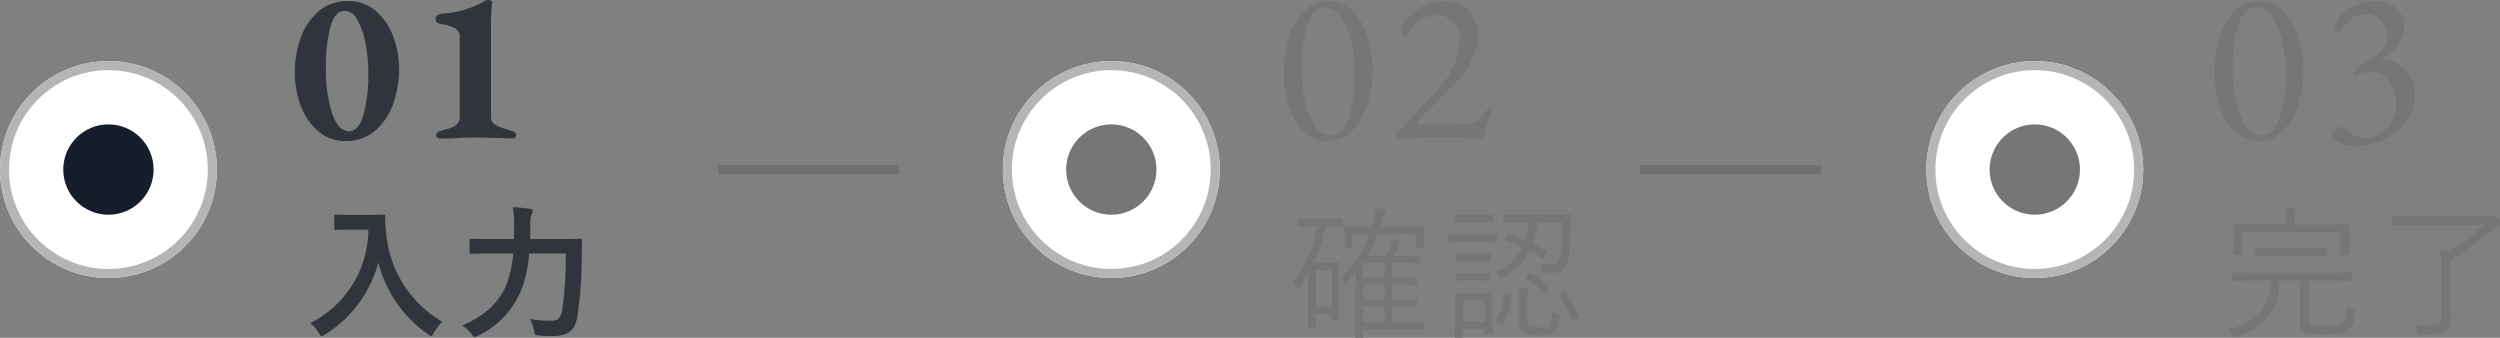
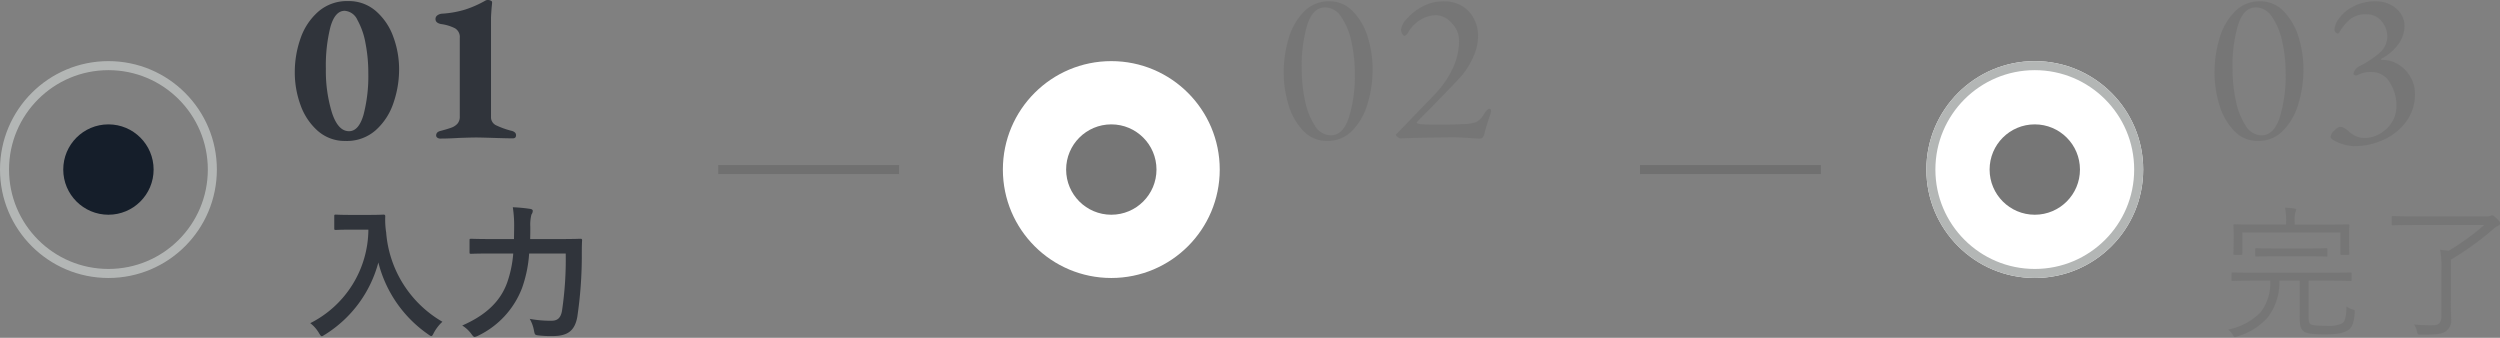
<svg xmlns="http://www.w3.org/2000/svg" width="276.672" height="37.384" viewBox="0 0 276.672 37.384">
  <rect x="0" y="0" width="276.672" height="37.384" fill="#808080" stroke="none" />
  <g id="Group_83092" data-name="Group 83092" transform="translate(-48 -4607.736)">
    <path id="Path_377138" data-name="Path 377138" d="M-11.216-12.48c-1.152,0-1.5-.032-1.6-.032-.176,0-.192.016-.192.176v1.344c0,.16.016.176.192.176.1,0,.448-.032,1.6-.032h1.984A11.67,11.67,0,0,1-15.664-.5,3.829,3.829,0,0,1-14.72.56c.16.256.224.384.336.384.08,0,.176-.08.368-.192A13.464,13.464,0,0,0-8.128-7.216,13.754,13.754,0,0,0-2.64.72c.176.128.288.208.368.208.1,0,.16-.112.288-.368A4.716,4.716,0,0,1-1.04-.656a12.531,12.531,0,0,1-6.224-9.888,8.937,8.937,0,0,1-.1-1.776c0-.16-.064-.192-.208-.192-.1,0-.448.032-1.6.032ZM12.608-8.208a38.684,38.684,0,0,1-.416,6.368c-.16.848-.576,1.072-1.168,1.072a12.563,12.563,0,0,1-2.4-.208A4.015,4.015,0,0,1,9.088.288c.1.512.1.528.592.576a11.343,11.343,0,0,0,1.536.064c1.6-.016,2.384-.576,2.672-2.112a46.335,46.335,0,0,0,.5-7.024c0-.416,0-.96.032-1.44,0-.16-.032-.192-.192-.192-.112,0-.64.032-2.192.032H8.672c.016-.464.016-.928.016-1.36a4.531,4.531,0,0,1,.128-1.36.675.675,0,0,0,.144-.4c0-.112-.08-.192-.32-.224a16.844,16.844,0,0,0-1.888-.176A13.081,13.081,0,0,1,6.9-11.2c0,.464-.016.928-.016,1.392H4.3c-1.536,0-2.064-.032-2.144-.032-.176,0-.192.016-.192.176v1.312c0,.16.016.176.192.176.08,0,.608-.032,2.144-.032H6.8a12.638,12.638,0,0,1-.672,3.216C5.376-2.9,3.76-1.376,1.152-.24A3.575,3.575,0,0,1,2.16.688c.176.24.256.336.384.336A1.49,1.49,0,0,0,2.928.88,9.688,9.688,0,0,0,7.76-4.352a14.11,14.11,0,0,0,.8-3.856Z" transform="translate(98 4644)" fill="#30343b" />
    <path id="Path_377137" data-name="Path 377137" d="M6.264.336A4.53,4.53,0,0,1,3.168-.78,6.843,6.843,0,0,1,1.26-3.636,10.44,10.44,0,0,1,.624-7.248a11.226,11.226,0,0,1,.636-3.768A6.907,6.907,0,0,1,3.228-13.98a4.836,4.836,0,0,1,3.3-1.164,4.543,4.543,0,0,1,3.084,1.116,6.792,6.792,0,0,1,1.92,2.856,10.306,10.306,0,0,1,.636,3.564,11.364,11.364,0,0,1-.636,3.768,6.98,6.98,0,0,1-1.968,3A4.806,4.806,0,0,1,6.264.336Zm.36-1.08q1.08,0,1.608-1.824A16.893,16.893,0,0,0,8.76-7.176a17.107,17.107,0,0,0-.312-3.312,8.216,8.216,0,0,0-.9-2.58,1.67,1.67,0,0,0-1.4-1q-1.08,0-1.584,1.8a17.49,17.49,0,0,0-.5,4.608A15.728,15.728,0,0,0,4.728-2.82Q5.4-.744,6.624-.744ZM16.7.072a.5.5,0,0,1-.3-.1.287.287,0,0,1-.132-.24q0-.384.456-.5.816-.216,1.236-.372a1.622,1.622,0,0,0,.672-.444,1.162,1.162,0,0,0,.252-.792v-8.688a1.122,1.122,0,0,0-.528-1.068,4.8,4.8,0,0,0-1.536-.468q-.624-.12-.624-.552a.492.492,0,0,1,.216-.42,1.016,1.016,0,0,1,.528-.18,10.964,10.964,0,0,0,2.508-.444,11.812,11.812,0,0,0,2.268-1,.6.6,0,0,1,.264-.072.765.765,0,0,1,.324.072q.156.072.156.168,0,.144-.048.576-.072.936-.072,1.176v10.92a.99.99,0,0,0,.516.936,9.16,9.16,0,0,0,1.812.648A.82.82,0,0,1,25-.588a.405.405,0,0,1,.108.3q0,.336-.36.336-.552,0-2.088-.048-1.488-.048-1.968-.048-.5,0-1.9.048Q17.64.072,16.7.072Z" transform="translate(80 4623)" fill="#30343b" />
    <g id="Group_82971" data-name="Group 82971" transform="translate(0 -7554)">
      <g id="Ellipse_591" data-name="Ellipse 591" transform="translate(48 12168.5)" fill="#fff" stroke="#b3b6b5" stroke-width="1">
-         <circle cx="12" cy="12" r="12" stroke="none" />
        <circle cx="12" cy="12" r="11.5" fill="none" />
      </g>
      <circle id="Ellipse_592" data-name="Ellipse 592" cx="5" cy="5" r="5" transform="translate(55 12175.5)" fill="#151e2a" />
    </g>
    <path id="Path_377107" data-name="Path 377107" d="M6040.58-14197h20.013" transform="translate(-5913.093 18823.5)" fill="none" stroke="#707070" stroke-width="1" />
    <path id="Path_377109" data-name="Path 377109" d="M6040.58-14197h20.013" transform="translate(-5811.08 18823.5)" fill="none" stroke="#707070" stroke-width="1" />
-     <path id="Path_377140" data-name="Path 377140" d="M-1.376-.48c0-.112-.016-.128-.128-.128-.08,0-.528.032-1.936.032H-4.912v-1.76h.624c1.456,0,1.92.032,2.016.032.112,0,.128-.016.128-.128v-.56c0-.112-.016-.128-.128-.128-.1,0-.56.032-2.016.032h-.624v-1.68h.624c1.456,0,1.92.032,2,.032.112,0,.128-.016.128-.144v-.544c0-.112-.016-.128-.128-.128-.08,0-.544.032-2,.032h-.624V-7.168h1.088c1.3,0,1.728.032,1.808.032.112,0,.128-.016.128-.128V-7.84c0-.112-.016-.128-.128-.128-.08,0-.512.032-1.808.032h-.944c.16-.336.288-.64.4-.9a1.16,1.16,0,0,1,.24-.4A.274.274,0,0,0-4-9.424c0-.1-.064-.144-.192-.192-.208-.064-.464-.144-.784-.224a4.219,4.219,0,0,1-.208.832c-.128.336-.288.688-.48,1.072H-7.728a14.984,14.984,0,0,0,1.216-2.432H-2.3v1.376c0,.112.016.128.128.128h.656c.112,0,.128-.016.128-.128,0-.08-.032-.192-.032-1.2v-.368c0-.272.032-.432.032-.512,0-.112-.016-.128-.128-.128-.08,0-.624.032-2.192.032H-6.224c.08-.256.16-.5.224-.736a2.069,2.069,0,0,1,.256-.752c.1-.112.144-.16.144-.256,0-.08-.048-.128-.224-.176l-.912-.176a6.381,6.381,0,0,1-.208,1.392c-.064.24-.128.464-.208.7H-7.9c-1.568,0-2.1-.032-2.176-.032-.112,0-.128.016-.128.128,0,.08.032.24.032.576v.32c0,1.024-.032,1.136-.032,1.216,0,.112.016.128.128.128h.64c.112,0,.128-.016.128-.128v-1.408h1.888A12.544,12.544,0,0,1-10.64-5.584a1.6,1.6,0,0,1,.352.528c.048.112.1.16.144.16s.1-.048.16-.112c.368-.4.72-.784,1.04-1.184-.016.512-.032.992-.032,1.616v4c0,1.152-.032,1.488-.032,1.568,0,.112.016.128.128.128h.64c.112,0,.128-.016.128-.128V.208H-3.44C-2.032.208-1.584.24-1.5.24c.112,0,.128-.016.128-.128Zm-4.384-.1H-8.112v-1.76H-5.76Zm0-2.512H-8.112v-1.68H-5.76Zm0-2.432H-8.112V-7.168H-5.76Zm-4.608-6.4c0-.112-.016-.128-.144-.128-.08,0-.432.032-1.6.032h-1.52c-1.168,0-1.52-.032-1.616-.032-.112,0-.128.016-.128.128v.656c0,.112.016.128.128.128.1,0,.448-.032,1.616-.032h.4A12.737,12.737,0,0,1-15.888-5.04a2.106,2.106,0,0,1,.368.576c.064.128.112.192.16.192s.112-.064.176-.16a16.675,16.675,0,0,0,.96-1.472V-3.12c0,2.464-.032,2.928-.032,3.008,0,.112.016.128.128.128h.624c.112,0,.128-.016.128-.128V-1.536h1.76V-.9c0,.1.016.112.128.112h.608c.112,0,.128-.016.128-.112s-.032-.416-.032-2.816V-5.184c0-1.392.032-1.808.032-1.888,0-.112-.016-.128-.128-.128-.08,0-.384.032-1.12.032h-1.568a15.587,15.587,0,0,0,1.248-4h.208c1.168,0,1.52.032,1.6.032.128,0,.144-.016.144-.128Zm-1.248,9.568h-1.76v-4h1.76ZM9.536-12.48c-1.456,0-1.92-.032-2.016-.032-.112,0-.128.016-.128.128v.64c0,.112.016.128.128.128.1,0,.56-.032,2.016-.032h.672A7.537,7.537,0,0,1,9.84-9.664c-.608-.272-1.232-.5-1.792-.688-.112-.048-.16-.032-.224.1l-.192.416c-.08.16-.1.192.016.224a19.874,19.874,0,0,1,1.872.752A5.8,5.8,0,0,1,6.448-6.128a1.481,1.481,0,0,1,.48.464c.1.16.144.208.224.208a.734.734,0,0,0,.256-.1A6.6,6.6,0,0,0,10.32-8.48c.48.256.944.512,1.344.752.112.064.16.064.256-.128l.208-.432c.08-.16.112-.192,0-.24-.464-.256-.96-.512-1.472-.768a9.021,9.021,0,0,0,.48-2.352h2.816a16.756,16.756,0,0,1-.432,4.24.773.773,0,0,1-.784.432A6.938,6.938,0,0,1,11.36-7.12a1.877,1.877,0,0,1,.224.656c.048.32.064.32.3.352a10.111,10.111,0,0,0,1.072.048,1.412,1.412,0,0,0,1.44-.9,18.108,18.108,0,0,0,.5-4.384c.016-.336.016-.656.064-1.024,0-.112-.032-.144-.144-.144-.08,0-.576.032-2.048.032ZM6.176-2.608c0-.72.032-1.056.032-1.152,0-.112-.016-.112-.128-.112C6-3.872,5.7-3.84,4.7-3.84H3.52c-.976,0-1.28-.032-1.36-.032-.128,0-.144,0-.144.112,0,.1.032.464.032,1.424v.96C2.048.576,2.016.88,2.016.96c0,.112.016.128.144.128H2.8c.112,0,.128-.016.128-.128V.128H5.312V.64c0,.112.016.128.128.128h.64c.112,0,.128-.016.128-.128,0-.08-.032-.432-.032-2.272ZM5.312-.656H2.928v-2.4H5.312Zm4.736-2.576a2,2,0,0,1,.08-.752.54.54,0,0,0,.064-.192c0-.064-.048-.1-.192-.128a7.326,7.326,0,0,0-.9-.1,10.412,10.412,0,0,1,.064,1.232V-.384c0,.688.256.928.576,1.056a4.029,4.029,0,0,0,1.472.176A3.093,3.093,0,0,0,12.864.576c.528-.288.656-.752.784-1.728.016-.272.016-.3-.256-.4a2.124,2.124,0,0,1-.592-.32c-.016.864-.08,1.424-.432,1.68a2.071,2.071,0,0,1-1.12.16,2.48,2.48,0,0,1-.9-.1c-.256-.112-.3-.208-.3-.64Zm-3.3-7.024c0-.112-.016-.128-.128-.128-.1,0-.448.032-1.664.032H3.1c-1.2,0-1.584-.032-1.664-.032-.1,0-.112.016-.112.128v.672c0,.112.016.128.112.128.08,0,.464-.032,1.664-.032H4.96c1.216,0,1.568.032,1.664.032.112,0,.128-.016.128-.128ZM6.272-12.4c0-.112-.016-.128-.128-.128-.08,0-.368.032-1.392.032H3.5c-1.008,0-1.3-.032-1.392-.032-.112,0-.128.016-.128.128v.64c0,.112.016.128.128.128.1,0,.384-.032,1.392-.032H4.752c1.024,0,1.312.032,1.392.032.112,0,.128-.016.128-.128ZM6.016-5.936c0-.112-.016-.128-.128-.128-.08,0-.352.032-1.3.032H3.584c-.944,0-1.216-.032-1.3-.032-.112,0-.128.016-.128.128v.624c0,.112.016.128.128.128.08,0,.352-.032,1.3-.032H4.592c.944,0,1.216.032,1.3.032.112,0,.128-.016.128-.128Zm0-2.144c0-.112-.016-.128-.128-.128-.08,0-.352.032-1.3.032H3.584c-.944,0-1.216-.032-1.3-.032-.112,0-.128.016-.128.128v.624c0,.112.016.128.128.128.08,0,.352-.032,1.3-.032H4.592c.944,0,1.216.032,1.3.032.112,0,.128-.016.128-.128Zm1.7,4.32c-.208-.064-.24-.048-.256.08A8.749,8.749,0,0,1,6.592-.848c-.048.1-.048.128.16.24l.384.192c.192.08.208.08.272-.032a10.311,10.311,0,0,0,.9-3.008c.016-.112,0-.128-.16-.176Zm5.968,0c-.208.1-.224.112-.16.192A10.219,10.219,0,0,1,14.944-.832c.048.112.064.112.272,0l.384-.192c.192-.112.208-.112.176-.224A11.792,11.792,0,0,0,14.3-3.9c-.08-.112-.1-.112-.272-.016ZM9.936-5.648c-.144.144-.16.144-.048.224a7.923,7.923,0,0,1,1.936,1.68c.08.1.112.064.272-.1l.3-.3c.16-.16.16-.192.064-.288A12.456,12.456,0,0,0,10.5-6c-.112-.08-.128-.064-.256.064Z" transform="translate(206.987 4644)" fill="#767676" />
-     <path id="Path_377139" data-name="Path 377139" d="M5.88.336A3.544,3.544,0,0,1,3.252-.78,6.946,6.946,0,0,1,1.62-3.636a12.116,12.116,0,0,1-.54-3.612,12.959,12.959,0,0,1,.54-3.744A7.041,7.041,0,0,1,3.3-13.956,3.79,3.79,0,0,1,6.12-15.12,3.544,3.544,0,0,1,8.748-14,6.95,6.95,0,0,1,10.38-11.16a11.919,11.919,0,0,1,.54,3.576,13.12,13.12,0,0,1-.54,3.744,7.13,7.13,0,0,1-1.68,3A3.771,3.771,0,0,1,5.88.336Zm.408-.624q1.344,0,2-1.956a15.555,15.555,0,0,0,.66-4.908,15.744,15.744,0,0,0-.384-3.54A7.571,7.571,0,0,0,7.44-13.4a2.151,2.151,0,0,0-1.776-1.044q-1.344,0-1.968,1.9A15.887,15.887,0,0,0,3.072-7.68,16.727,16.727,0,0,0,3.444-4.1a7.859,7.859,0,0,0,1.092,2.76A2.089,2.089,0,0,0,6.288-.288ZM21.816.024q-1.344-.1-2.28-.1.264,0-3.84.072L13.968.048a.565.565,0,0,1-.288-.156q-.192-.156-.192-.252a.278.278,0,0,1,.084-.2l.108-.108,4.1-4.248a10.766,10.766,0,0,0,2.028-2.856,7.007,7.007,0,0,0,.756-3.072,2.692,2.692,0,0,0-.744-1.992A2.48,2.48,0,0,0,18-13.584a3.383,3.383,0,0,0-1.812.528,3.9,3.9,0,0,0-1.356,1.416.708.708,0,0,1-.192.24.362.362,0,0,1-.216.1q-.1,0-.228-.216a.947.947,0,0,1-.132-.5,2.219,2.219,0,0,1,.648-1.176,5.83,5.83,0,0,1,1.716-1.344,4.8,4.8,0,0,1,2.316-.576,3.679,3.679,0,0,1,2.808,1.092,4,4,0,0,1,1.032,2.868,5.427,5.427,0,0,1-.492,2.112,8.59,8.59,0,0,1-1.26,2.088q-.456.528-1.644,1.752T17.472-3.432q-1.68,1.68-1.68,1.728,0,.072.1.108a1.307,1.307,0,0,0,.24.06q.792.072,2.112.072,1.44,0,2.736-.072a4.174,4.174,0,0,0,1.452-.24,2.3,2.3,0,0,0,.828-.888q.336-.552.6-.552.168,0,.168.288a2.713,2.713,0,0,1-.192.624Q23.424-1.056,23.3-.5q-.12.576-.528.576Z" transform="translate(188.987 4623)" fill="#767676" />
+     <path id="Path_377139" data-name="Path 377139" d="M5.88.336A3.544,3.544,0,0,1,3.252-.78,6.946,6.946,0,0,1,1.62-3.636a12.116,12.116,0,0,1-.54-3.612,12.959,12.959,0,0,1,.54-3.744A7.041,7.041,0,0,1,3.3-13.956,3.79,3.79,0,0,1,6.12-15.12,3.544,3.544,0,0,1,8.748-14,6.95,6.95,0,0,1,10.38-11.16a11.919,11.919,0,0,1,.54,3.576,13.12,13.12,0,0,1-.54,3.744,7.13,7.13,0,0,1-1.68,3A3.771,3.771,0,0,1,5.88.336Zm.408-.624q1.344,0,2-1.956a15.555,15.555,0,0,0,.66-4.908,15.744,15.744,0,0,0-.384-3.54A7.571,7.571,0,0,0,7.44-13.4a2.151,2.151,0,0,0-1.776-1.044q-1.344,0-1.968,1.9A15.887,15.887,0,0,0,3.072-7.68,16.727,16.727,0,0,0,3.444-4.1a7.859,7.859,0,0,0,1.092,2.76A2.089,2.089,0,0,0,6.288-.288ZM21.816.024q-1.344-.1-2.28-.1.264,0-3.84.072L13.968.048a.565.565,0,0,1-.288-.156q-.192-.156-.192-.252l.108-.108,4.1-4.248a10.766,10.766,0,0,0,2.028-2.856,7.007,7.007,0,0,0,.756-3.072,2.692,2.692,0,0,0-.744-1.992A2.48,2.48,0,0,0,18-13.584a3.383,3.383,0,0,0-1.812.528,3.9,3.9,0,0,0-1.356,1.416.708.708,0,0,1-.192.24.362.362,0,0,1-.216.1q-.1,0-.228-.216a.947.947,0,0,1-.132-.5,2.219,2.219,0,0,1,.648-1.176,5.83,5.83,0,0,1,1.716-1.344,4.8,4.8,0,0,1,2.316-.576,3.679,3.679,0,0,1,2.808,1.092,4,4,0,0,1,1.032,2.868,5.427,5.427,0,0,1-.492,2.112,8.59,8.59,0,0,1-1.26,2.088q-.456.528-1.644,1.752T17.472-3.432q-1.68,1.68-1.68,1.728,0,.072.1.108a1.307,1.307,0,0,0,.24.06q.792.072,2.112.072,1.44,0,2.736-.072a4.174,4.174,0,0,0,1.452-.24,2.3,2.3,0,0,0,.828-.888q.336-.552.6-.552.168,0,.168.288a2.713,2.713,0,0,1-.192.624Q23.424-1.056,23.3-.5q-.12.576-.528.576Z" transform="translate(188.987 4623)" fill="#767676" />
    <g id="Group_82970" data-name="Group 82970" transform="translate(-5.513 -7554)">
      <g id="Ellipse_593" data-name="Ellipse 593" transform="translate(164.5 12168.5)" fill="#fff" stroke="#b3b6b5" stroke-width="1">
        <circle cx="12" cy="12" r="12" stroke="none" />
-         <circle cx="12" cy="12" r="11.5" fill="none" />
      </g>
      <circle id="Ellipse_594" data-name="Ellipse 594" cx="5" cy="5" r="5" transform="translate(171.5 12175.5)" fill="#767676" />
    </g>
    <path id="Path_377142" data-name="Path 377142" d="M-6.512-5.2h2.48c1.552,0,2.08.032,2.16.032.112,0,.128-.016.128-.144v-.672c0-.112-.016-.128-.128-.128-.08,0-.608.032-2.16.032h-8.72c-1.552,0-2.064-.032-2.16-.032-.112,0-.128.016-.128.128v.672c0,.128.016.144.128.144.1,0,.608-.032,2.16-.032h2A5.343,5.343,0,0,1-11.84-1.68,7,7,0,0,1-15.408.208,2.456,2.456,0,0,1-14.9.784c.1.176.128.256.224.256a1.364,1.364,0,0,0,.24-.064,7.015,7.015,0,0,0,3.424-2.144A6.328,6.328,0,0,0-9.744-5.2H-7.5v3.872c0,.96.064,1.3.32,1.616.3.352.944.448,2.432.448,1.6,0,2.16-.16,2.672-.512.4-.288.592-.816.672-1.9.016-.272.016-.272-.272-.352a2,2,0,0,1-.64-.32C-2.352-1.216-2.448-.72-2.8-.48a3.268,3.268,0,0,1-1.68.272c-1.04,0-1.712-.032-1.872-.24-.16-.192-.16-.512-.16-1.1Zm4.48-5.344c0-.448.032-.688.032-.768,0-.112-.016-.128-.128-.128-.08,0-.64.032-2.208.032H-8.048v-.224a4.534,4.534,0,0,1,.064-1.136.682.682,0,0,0,.1-.288c0-.064-.08-.112-.192-.128a9.251,9.251,0,0,0-1.04-.1,7.108,7.108,0,0,1,.112,1.648v.224H-12.5c-1.568,0-2.128-.032-2.208-.032-.112,0-.128.016-.128.128,0,.08.032.32.032.88V-9.9c0,1.424-.032,1.616-.032,1.712,0,.112.016.128.128.128h.736c.112,0,.128-.016.128-.128v-2.352H-2.992v2.352c0,.112.016.128.128.128h.736c.112,0,.128-.016.128-.128,0-.1-.032-.3-.032-1.712Zm-2.4,1.888c0-.128-.016-.144-.112-.144-.08,0-.576.032-2.08.032h-3.584c-1.5,0-2-.032-2.08-.032-.112,0-.128.016-.128.144V-8c0,.112.016.128.128.128.08,0,.576-.032,2.08-.032h3.584c1.5,0,2,.032,2.08.032.1,0,.112-.016.112-.128ZM5.024-12.32c-1.584,0-2.128-.032-2.208-.032-.112,0-.128.016-.128.128v.752c0,.128.016.144.128.144.08,0,.624-.032,2.208-.032h7.9A27.244,27.244,0,0,1,8.992-8.512c-.288-.032-.624-.064-.944-.112a11.125,11.125,0,0,1,.144,2.288v5.088c0,.7-.336.976-.88.976a19.063,19.063,0,0,1-2.16-.08,1.916,1.916,0,0,1,.336.784c.08.336.08.336.4.336,1.472,0,2.4,0,2.864-.432a1.478,1.478,0,0,0,.512-1.344c0-.368-.032-.912-.032-2.016v-4.5a32.122,32.122,0,0,0,4.72-3.408A2.711,2.711,0,0,1,14.5-11.3a.254.254,0,0,0,.176-.272c0-.144-.08-.224-.384-.528-.256-.256-.4-.336-.48-.336a.379.379,0,0,0-.16.048,1.149,1.149,0,0,1-.432.064Z" transform="translate(310 4644)" fill="#767676" />
    <path id="Path_377141" data-name="Path 377141" d="M5.88.336A3.544,3.544,0,0,1,3.252-.78,6.946,6.946,0,0,1,1.62-3.636a12.116,12.116,0,0,1-.54-3.612,12.959,12.959,0,0,1,.54-3.744A7.041,7.041,0,0,1,3.3-13.956,3.79,3.79,0,0,1,6.12-15.12,3.544,3.544,0,0,1,8.748-14,6.95,6.95,0,0,1,10.38-11.16a11.919,11.919,0,0,1,.54,3.576,13.12,13.12,0,0,1-.54,3.744,7.13,7.13,0,0,1-1.68,3A3.771,3.771,0,0,1,5.88.336Zm.408-.624q1.344,0,2-1.956a15.555,15.555,0,0,0,.66-4.908,15.744,15.744,0,0,0-.384-3.54A7.571,7.571,0,0,0,7.44-13.4a2.151,2.151,0,0,0-1.776-1.044q-1.344,0-1.968,1.9A15.887,15.887,0,0,0,3.072-7.68,16.727,16.727,0,0,0,3.444-4.1a7.859,7.859,0,0,0,1.092,2.76A2.089,2.089,0,0,0,6.288-.288Zm10.3,1.2A4.3,4.3,0,0,1,15.42.732a5.036,5.036,0,0,1-1.068-.42Q13.92.072,13.92-.12a1.164,1.164,0,0,1,.4-.684q.4-.42.66-.42a.828.828,0,0,1,.4.1,2.409,2.409,0,0,1,.336.216,2.513,2.513,0,0,1,.2.168A3.76,3.76,0,0,0,16.7-.2a2.24,2.24,0,0,0,1.008.2,3.336,3.336,0,0,0,1.68-.468,3.722,3.722,0,0,0,1.32-1.272,3.256,3.256,0,0,0,.5-1.764,4.742,4.742,0,0,0-.744-2.652,2.317,2.317,0,0,0-2.04-1.14,3.167,3.167,0,0,0-1.56.36.267.267,0,0,1-.12.024.351.351,0,0,1-.216-.072.154.154,0,0,1-.072-.168,1.3,1.3,0,0,1,.72-.816,10.549,10.549,0,0,0,2-1.308,2.418,2.418,0,0,0,1.02-1.908,2.582,2.582,0,0,0-.648-1.752,2.047,2.047,0,0,0-1.608-.744,2.8,2.8,0,0,0-1.788.492,5.146,5.146,0,0,0-1.092,1.236q-.1.168-.18.288t-.156.12a.393.393,0,0,1-.24-.144A.436.436,0,0,1,14.352-12a2.331,2.331,0,0,1,.528-1.248,4.5,4.5,0,0,1,1.572-1.308,5.263,5.263,0,0,1,2.532-.564,3.432,3.432,0,0,1,1.512.348,3.006,3.006,0,0,1,1.164.972,2.382,2.382,0,0,1,.444,1.416,3.481,3.481,0,0,1-.6,1.9,5.5,5.5,0,0,1-1.92,1.7q-.072.048-.072.1t.1.048a3.4,3.4,0,0,1,1.836.516,3.833,3.833,0,0,1,1.32,1.38,3.719,3.719,0,0,1,.492,1.872,5.047,5.047,0,0,1-.96,3.048A6.256,6.256,0,0,1,19.788.2,7.622,7.622,0,0,1,16.584.912Z" transform="translate(292 4623)" fill="#767676" />
    <g id="Group_80333" data-name="Group 80333" transform="translate(-555.633 -1416.5)">
      <g id="Ellipse_595" data-name="Ellipse 595" transform="translate(816.82 6031)" fill="#fff" stroke="#b3b6b5" stroke-width="1">
        <circle cx="12" cy="12" r="12" stroke="none" />
        <circle cx="12" cy="12" r="11.5" fill="none" />
      </g>
      <circle id="Ellipse_596" data-name="Ellipse 596" cx="5" cy="5" r="5" transform="translate(823.82 6038)" fill="#767676" />
    </g>
  </g>
</svg>